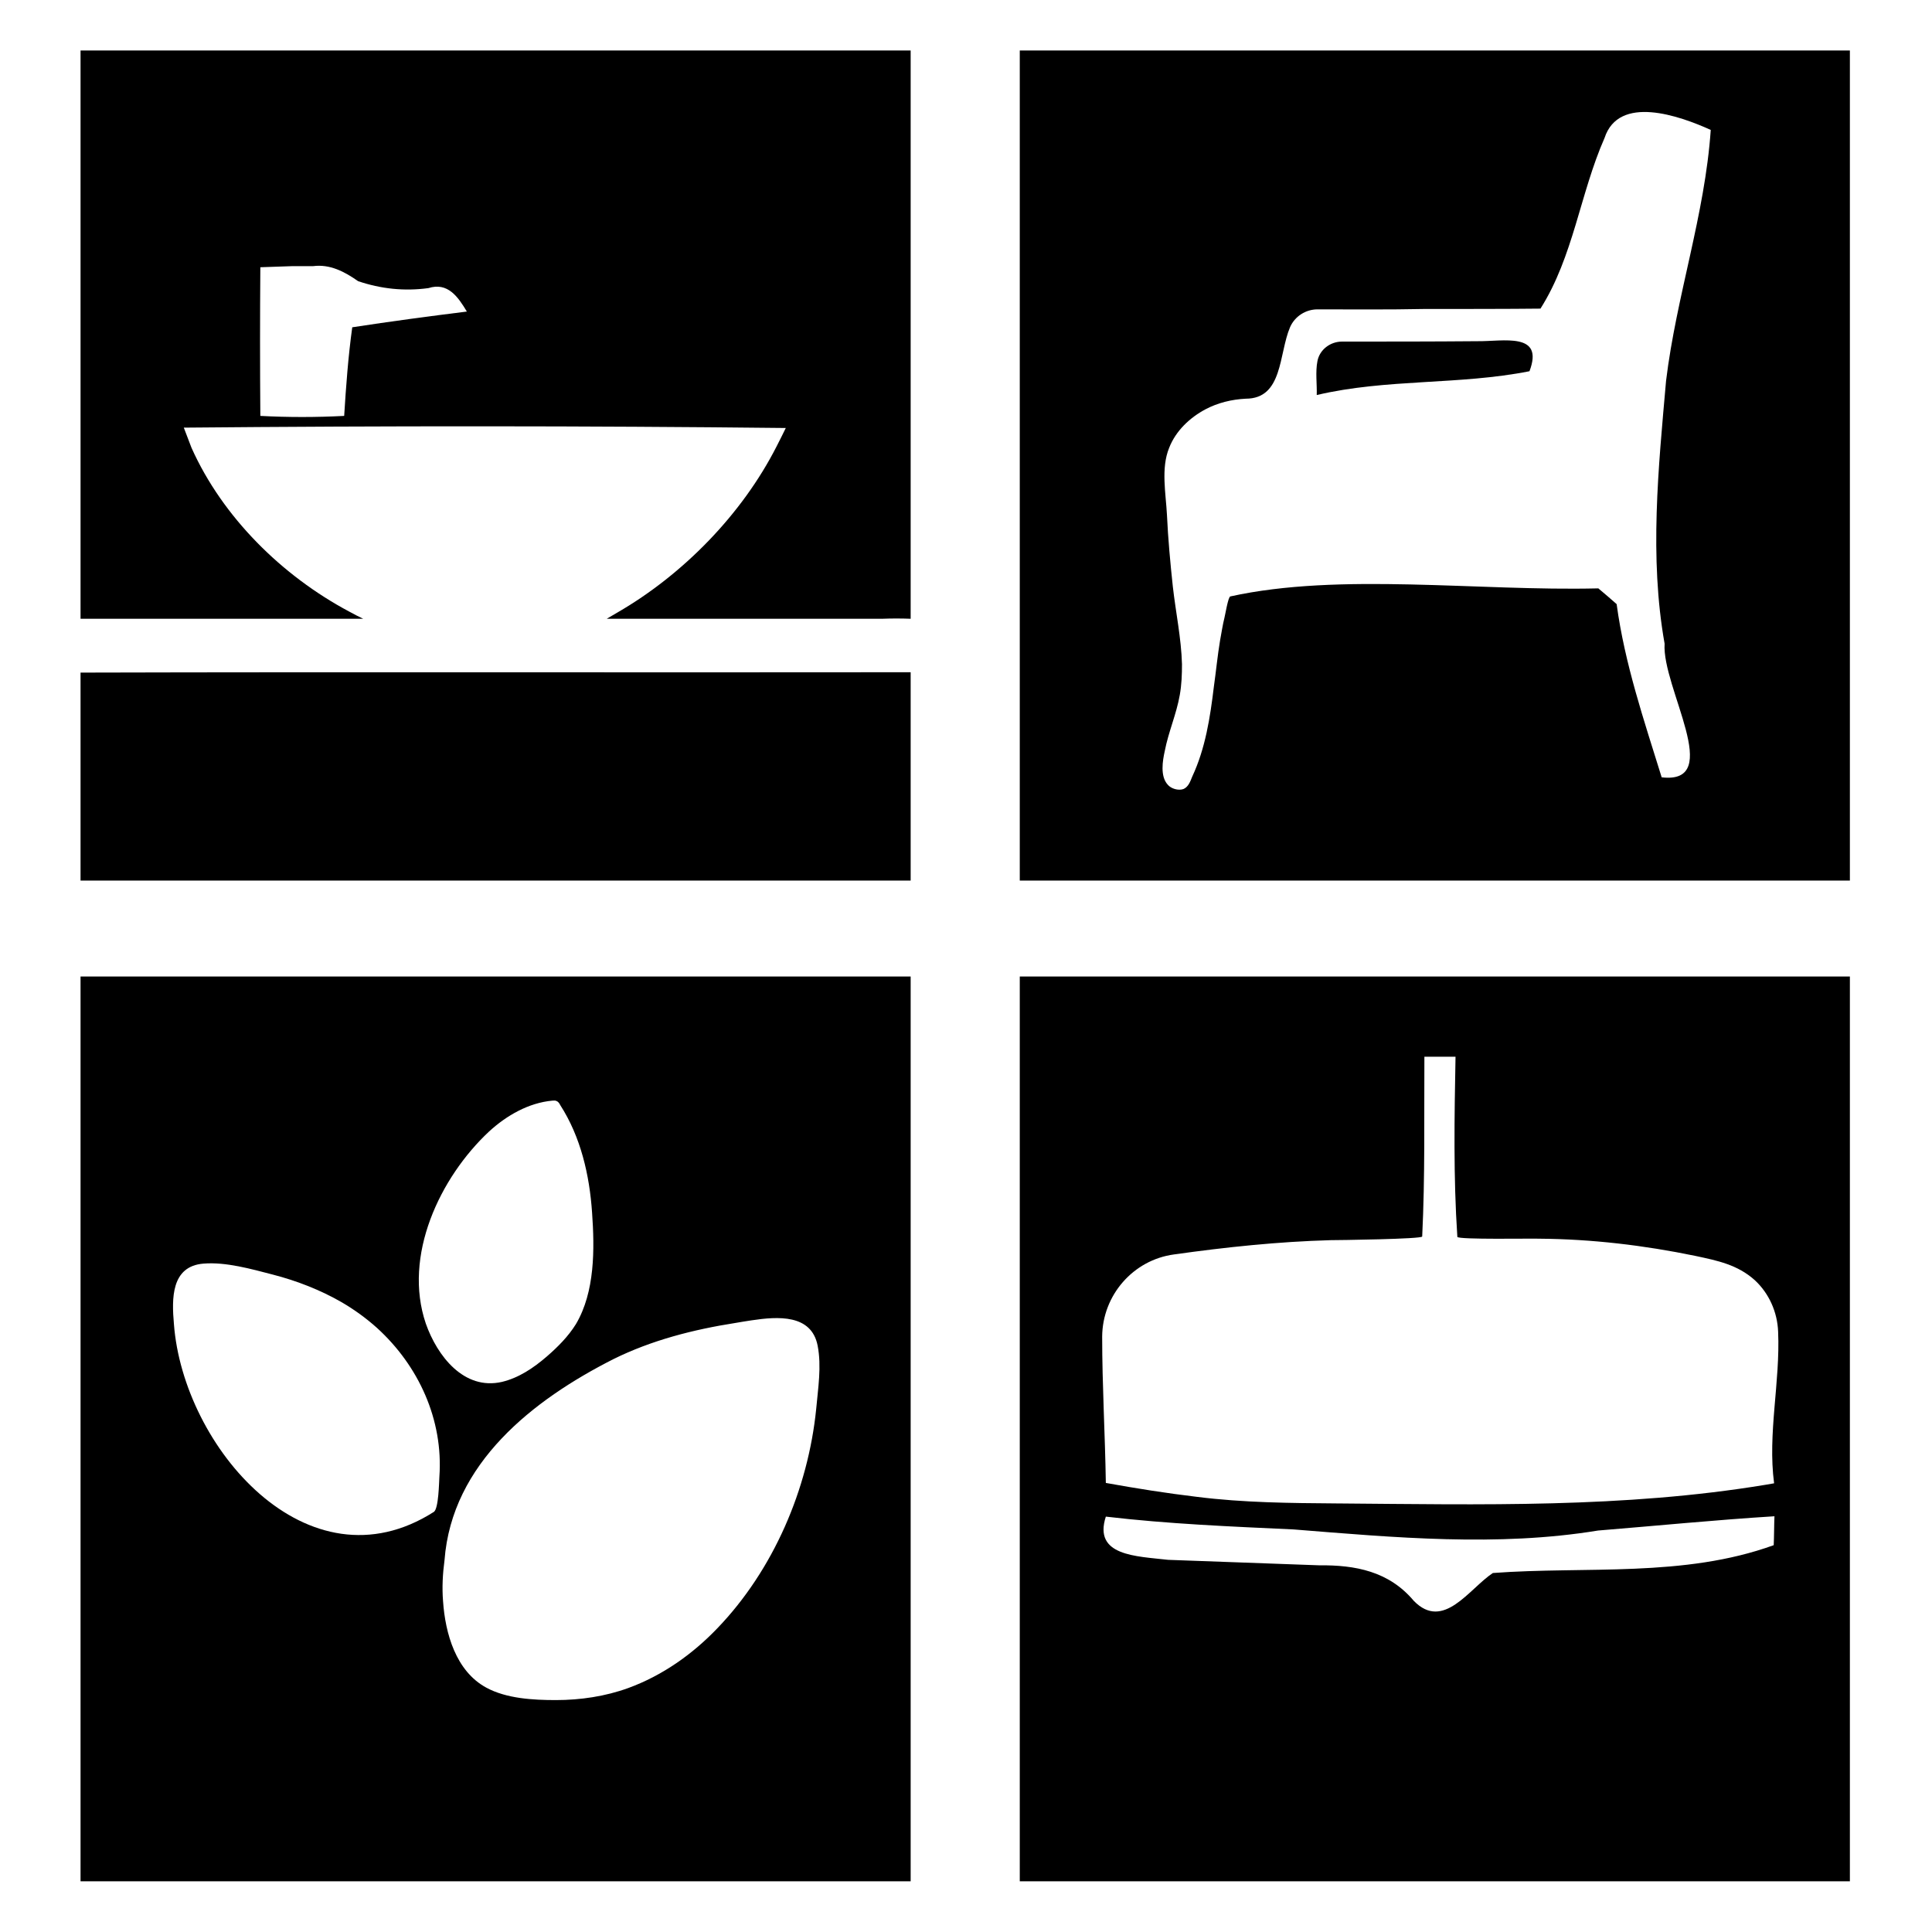
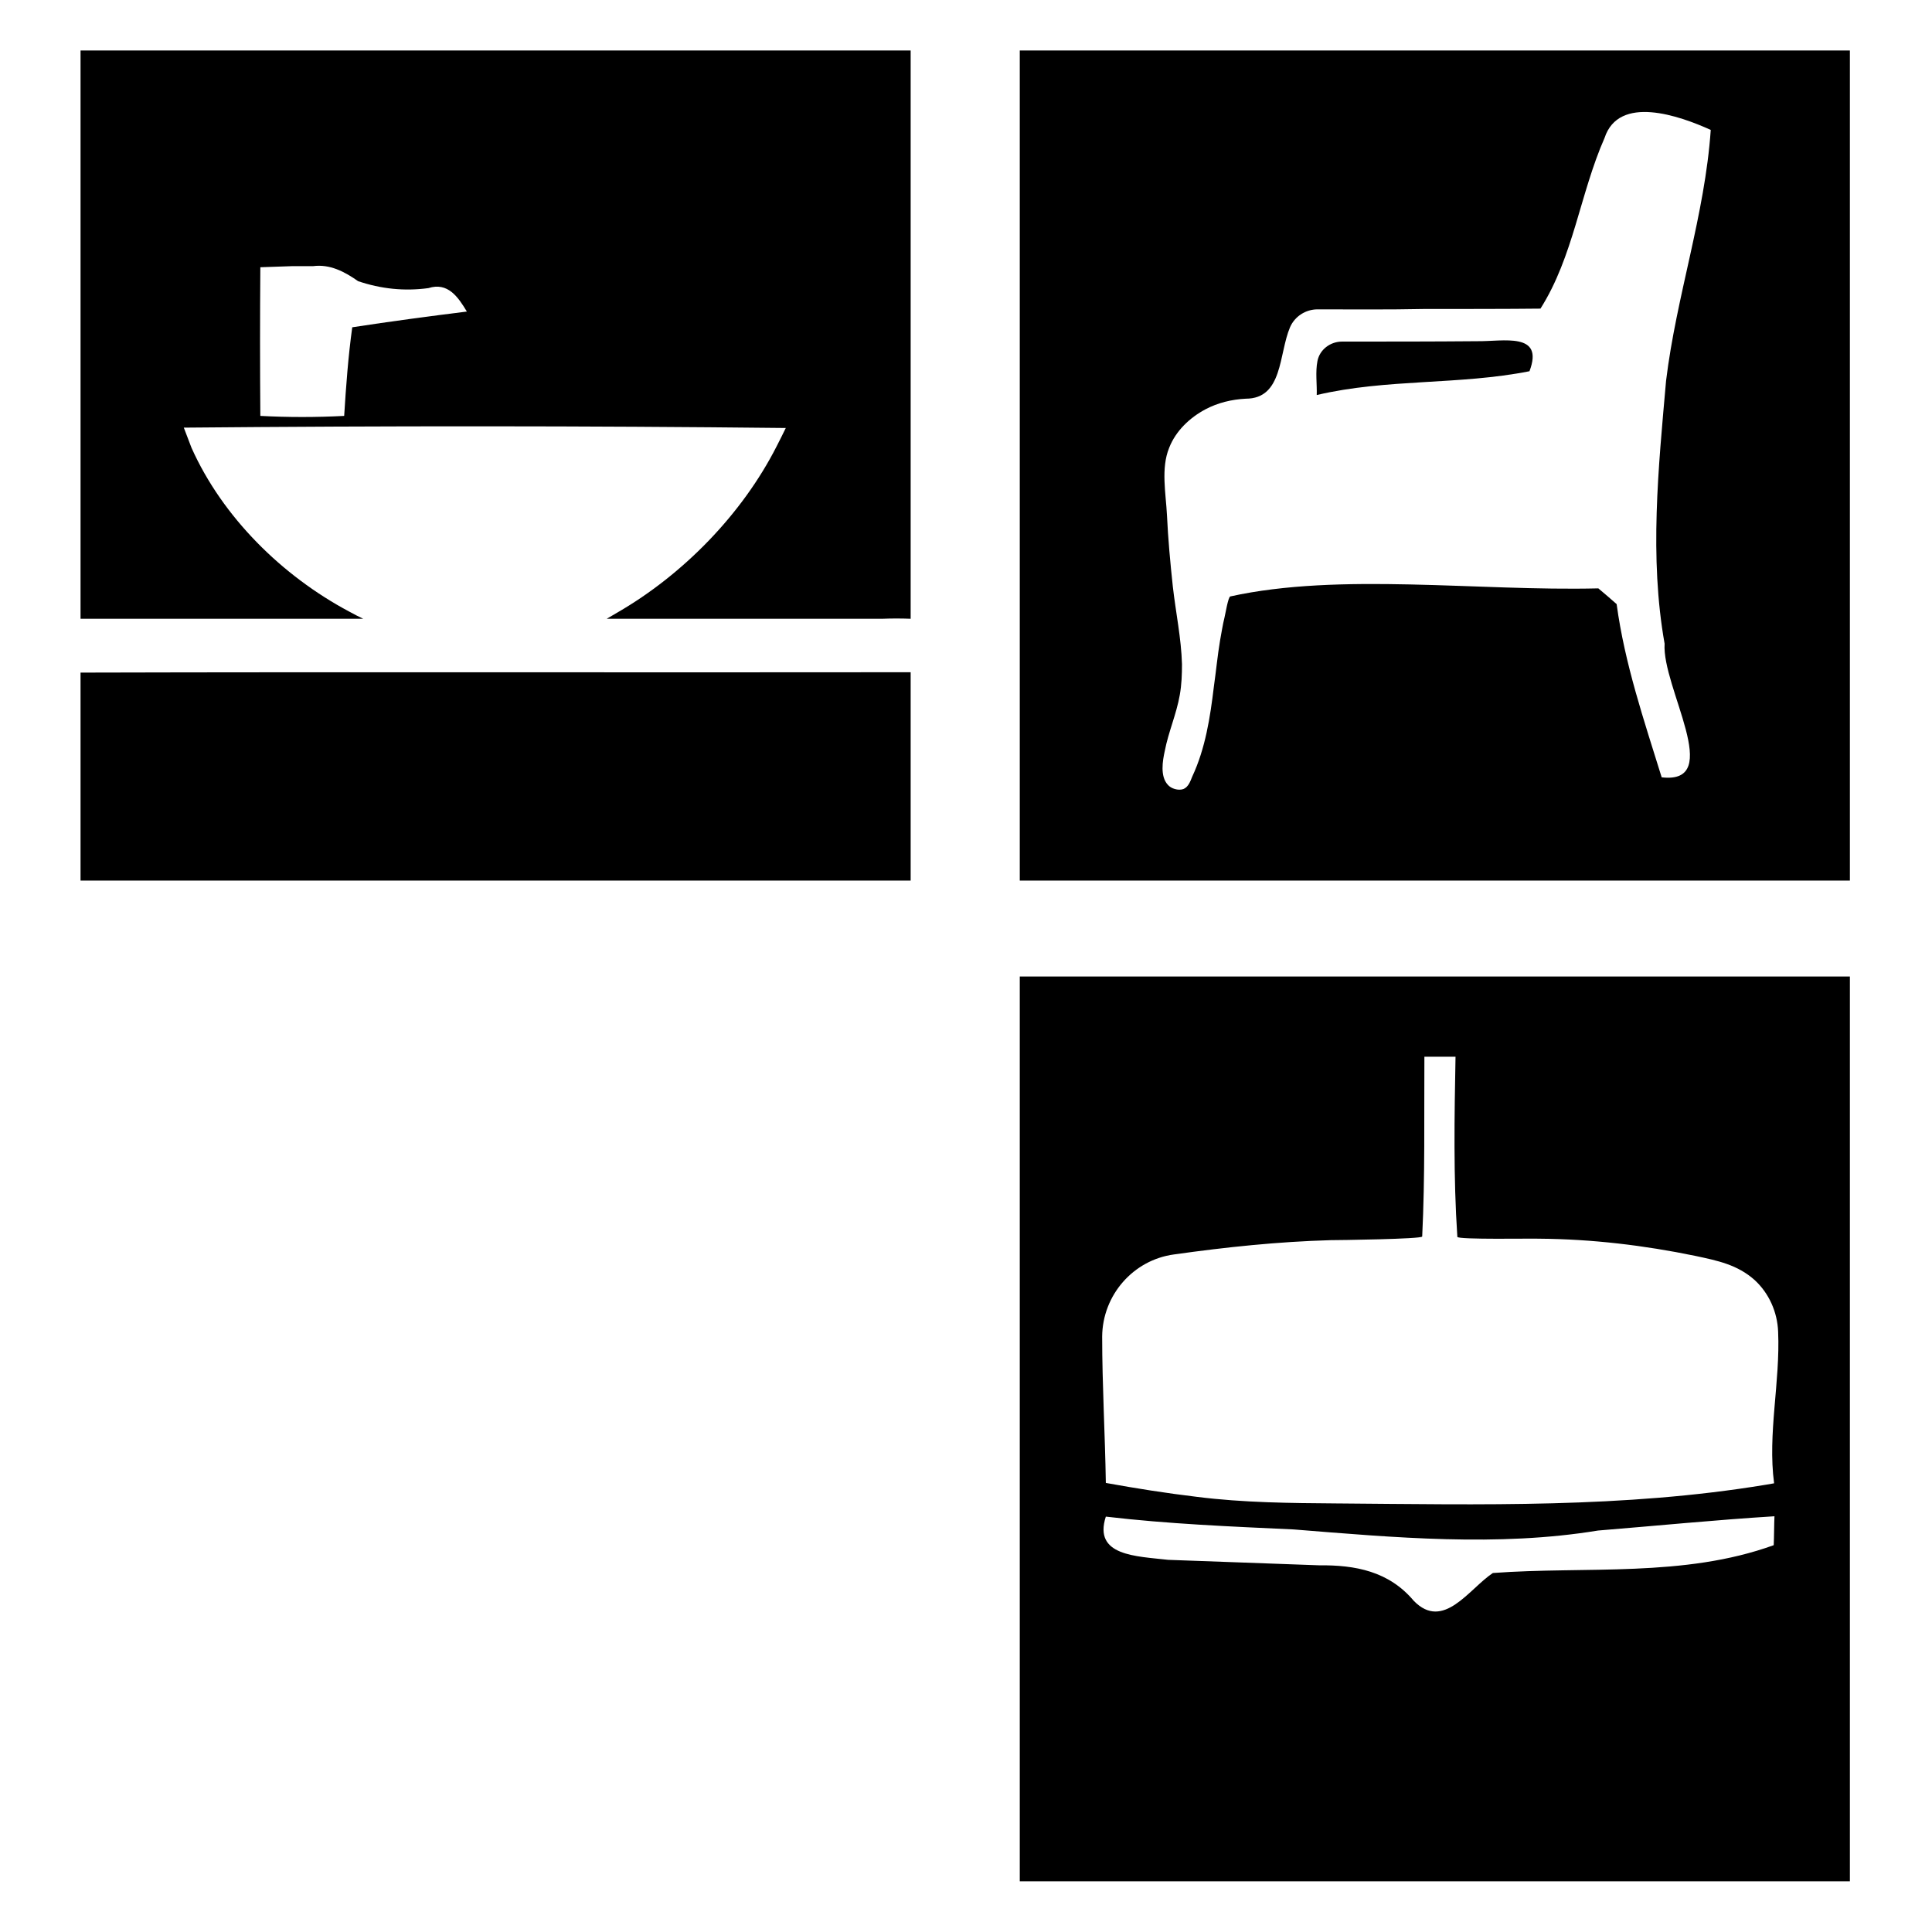
<svg xmlns="http://www.w3.org/2000/svg" width="500" zoomAndPan="magnify" viewBox="0 0 375 375" height="500" preserveAspectRatio="xMidYMid meet" version="1.2">
  <defs>
    <clipPath id="1a1168804c">
      <path d="M 197 189 L 359.133 189 L 359.133 365.266 L 197 365.266 Z M 197 189 " />
    </clipPath>
    <clipPath id="dc5a0d1008">
      <path d="M 15.633 189 L 177 189 L 177 365.266 L 15.633 365.266 Z M 15.633 189 " />
    </clipPath>
    <clipPath id="34b6a39df6">
      <path d="M 197 9.766 L 359.133 9.766 L 359.133 171 L 197 171 Z M 197 9.766 " />
    </clipPath>
    <clipPath id="d374d85dd5">
      <path d="M 15.633 9.766 L 177 9.766 L 177 121 L 15.633 121 Z M 15.633 9.766 " />
    </clipPath>
    <clipPath id="af2b416047">
      <path d="M 15.633 130 L 177 130 L 177 171 L 15.633 171 Z M 15.633 130 " />
    </clipPath>
  </defs>
  <g id="c6a2a3b48a">
    <rect x="0" width="375" y="0" height="375" style="fill:#ffffff;fill-opacity:1;stroke:none;" />
-     <rect x="0" width="375" y="0" height="375" style="fill:#ffffff;fill-opacity:1;stroke:none;" />
    <g clip-rule="nonzero" clip-path="url(#1a1168804c)">
      <path style=" stroke:none;fill-rule:nonzero;fill:#000000;fill-opacity:1;" d="M 197.938 365.164 L 359.062 365.164 L 359.062 189.543 L 197.938 189.543 Z M 344.277 299.918 C 326.793 306.246 307.891 303.973 289.766 305.32 C 285.145 308.379 280.172 316.621 274.414 310.723 C 269.578 304.965 263.043 303.758 256.074 303.828 L 226.723 302.762 C 220.609 302.051 212.152 302.051 214.641 294.375 C 226.723 295.797 238.875 296.297 251.102 296.863 C 270.645 298.426 290.688 300.273 310.164 297.078 C 321.535 296.152 332.977 295.016 344.422 294.305 C 344.352 295.656 344.352 298.5 344.277 299.918 Z M 227.859 243.488 C 237.953 242.066 248.117 241 258.277 240.715 C 259.629 240.715 276.047 240.504 276.047 240.004 C 276.617 228.348 276.402 216.762 276.473 205.105 L 282.516 205.105 C 282.301 216.762 282.09 228.418 282.871 240.074 C 282.941 240.645 297.582 240.359 298.793 240.43 C 308.953 240.504 319.117 241.711 329.07 243.77 C 333.406 244.695 337.242 245.477 340.582 248.461 C 343.355 251.02 344.988 254.645 345.133 258.484 C 345.559 268.293 343.07 278.242 344.352 287.91 L 342.715 288.191 C 315.211 292.742 287.418 292.031 259.629 291.816 L 259.559 291.816 C 259.559 291.816 259.488 291.816 259.488 291.816 C 250.391 291.746 241.363 291.676 232.336 290.539 C 226.367 289.828 220.539 288.902 214.641 287.836 C 214.496 278.383 213.93 268.859 213.93 259.406 C 214 251.375 219.969 244.555 227.859 243.488 Z M 227.859 243.488 " />
    </g>
    <g clip-rule="nonzero" clip-path="url(#dc5a0d1008)">
-       <path style=" stroke:none;fill-rule:nonzero;fill:#000000;fill-opacity:1;" d="M 15.633 365.164 L 176.758 365.164 L 176.758 189.543 L 15.633 189.543 Z M 142.785 256.777 C 143.707 256.637 144.773 256.422 145.84 256.281 C 151.027 255.5 157.496 255.07 158.703 261.184 C 159.488 265.234 158.777 269.5 158.422 273.48 C 156.855 289.047 150.105 304.754 139.23 316.055 C 134.398 321.102 128.57 325.223 121.961 327.641 C 117.48 329.273 112.648 329.984 107.887 329.984 C 103.48 329.984 98.293 329.699 94.383 327.566 C 88.484 324.371 86.422 317.047 85.996 310.793 C 85.781 308.164 85.926 305.465 86.281 302.832 C 87.703 284 103.48 271.703 119.047 263.812 C 126.508 260.117 134.609 258.059 142.785 256.777 Z M 94.949 219.605 C 98.363 216.48 102.629 214.062 107.176 213.637 C 107.461 213.637 107.746 213.566 108.027 213.707 C 108.383 213.848 108.598 214.203 108.738 214.488 C 112.719 220.672 114.426 228.062 114.922 235.383 C 115.422 242.422 115.492 250.738 111.797 256.992 C 110.305 259.406 108.242 261.469 106.109 263.316 C 103.551 265.52 100.707 267.438 97.438 268.223 C 90.047 269.926 84.859 263.176 82.656 256.922 C 78.176 243.77 85.355 228.562 94.949 219.605 Z M 39.512 245.266 C 43.848 244.91 48.824 246.328 52.945 247.395 C 57.637 248.605 62.188 250.383 66.379 252.797 C 68.797 254.219 71.07 255.855 73.203 257.773 C 81.234 265.094 86.066 275.543 85.285 286.629 C 85.215 287.695 85.145 292.812 84.219 293.453 C 59.699 309.09 35.535 280.801 33.758 256.992 C 33.328 252.086 33.188 245.762 39.512 245.266 Z M 39.512 245.266 " />
-     </g>
+       </g>
    <path style=" stroke:none;fill-rule:nonzero;fill:#000000;fill-opacity:1;" d="M 286.707 66.227 C 277.965 66.301 269.223 66.301 260.484 66.301 C 258.207 66.301 256.148 67.863 255.719 70.066 C 255.293 72.199 255.648 74.613 255.578 76.676 C 269.152 73.477 283.227 74.758 296.871 72.055 C 299.785 64.379 291.754 66.301 286.707 66.227 Z M 286.707 66.227 " />
    <g clip-rule="nonzero" clip-path="url(#34b6a39df6)">
      <path style=" stroke:none;fill-rule:nonzero;fill:#000000;fill-opacity:1;" d="M 197.938 9.797 L 197.938 170.922 L 359.062 170.922 L 359.062 9.797 Z M 323.098 124.938 C 322.531 133.395 334.824 152.301 322.531 150.879 C 319.117 139.859 315.352 128.844 313.789 117.258 C 312.508 116.121 311.586 115.34 310.234 114.203 C 286.781 114.773 260.055 111.078 238.805 115.766 C 238.379 115.84 237.809 119.391 237.668 119.891 C 237.312 121.312 237.098 122.805 236.816 124.297 C 236.316 127.281 236.031 130.336 235.605 133.324 C 234.895 139.223 233.973 145.262 231.414 150.734 C 231.059 151.59 230.703 152.727 229.707 153.152 C 228.711 153.508 227.289 153.082 226.652 152.301 C 225.16 150.664 225.656 147.68 226.082 145.762 C 226.793 142.066 228.355 138.582 228.996 134.887 C 229.352 132.895 229.422 130.906 229.422 128.914 C 229.281 123.871 228.215 118.895 227.645 113.848 C 227.148 109.227 226.723 104.609 226.508 99.988 C 226.297 95.797 225.301 90.891 226.938 86.91 C 228.215 83.641 230.914 81.082 233.973 79.449 C 236.387 78.168 239.09 77.527 241.789 77.387 C 249.039 77.387 248.188 68.715 250.391 63.527 C 251.312 61.395 253.445 60.047 255.719 60.047 C 262.613 60.047 269.508 60.117 276.332 59.973 C 282.02 59.973 293.32 59.973 299.004 59.902 C 305.402 49.809 306.68 37.586 311.441 26.781 C 314.215 18.324 325.941 22.445 332.055 25.219 C 330.918 41.707 325.375 57.488 323.383 73.906 C 321.891 90.82 320.113 108.164 323.098 124.938 Z M 323.098 124.938 " />
    </g>
    <g clip-rule="nonzero" clip-path="url(#d374d85dd5)">
      <path style=" stroke:none;fill-rule:nonzero;fill:#000000;fill-opacity:1;" d="M 15.633 120.102 L 70.289 120.102 C 70.359 120.102 70.43 120.102 70.5 120.102 C 69.578 119.676 68.652 119.18 67.73 118.68 C 54.793 111.785 43.211 100.414 37.168 86.91 C 36.812 85.914 36.031 83.996 35.676 83.004 C 74.625 82.648 113.574 82.648 152.52 83.074 C 152.094 83.996 151.172 85.773 150.746 86.625 C 144.062 99.777 132.621 111.504 119.828 118.895 C 119.117 119.32 118.477 119.676 117.766 120.102 L 171.215 120.102 C 173.062 120.031 174.91 120.031 176.758 120.102 L 176.758 9.797 L 15.633 9.797 Z M 50.531 51.871 C 52.094 51.801 55.148 51.73 56.715 51.66 C 57.707 51.66 59.77 51.66 60.766 51.66 C 64.035 51.23 66.875 52.723 69.508 54.574 C 73.914 56.066 78.461 56.562 83.152 55.922 C 86.918 54.715 88.91 57.629 90.617 60.473 C 83.223 61.395 75.762 62.391 68.371 63.527 C 67.586 69.215 67.16 74.969 66.805 80.727 C 61.332 81.012 55.93 81.012 50.531 80.727 C 50.457 71.062 50.457 61.465 50.531 51.871 Z M 50.531 51.871 " />
    </g>
    <g clip-rule="nonzero" clip-path="url(#af2b416047)">
      <path style=" stroke:none;fill-rule:nonzero;fill:#000000;fill-opacity:1;" d="M 15.633 130.551 L 15.633 170.922 L 176.758 170.922 L 176.758 130.48 C 123.023 130.551 69.363 130.41 15.633 130.551 Z M 15.633 130.551 " />
    </g>
  </g>
</svg>